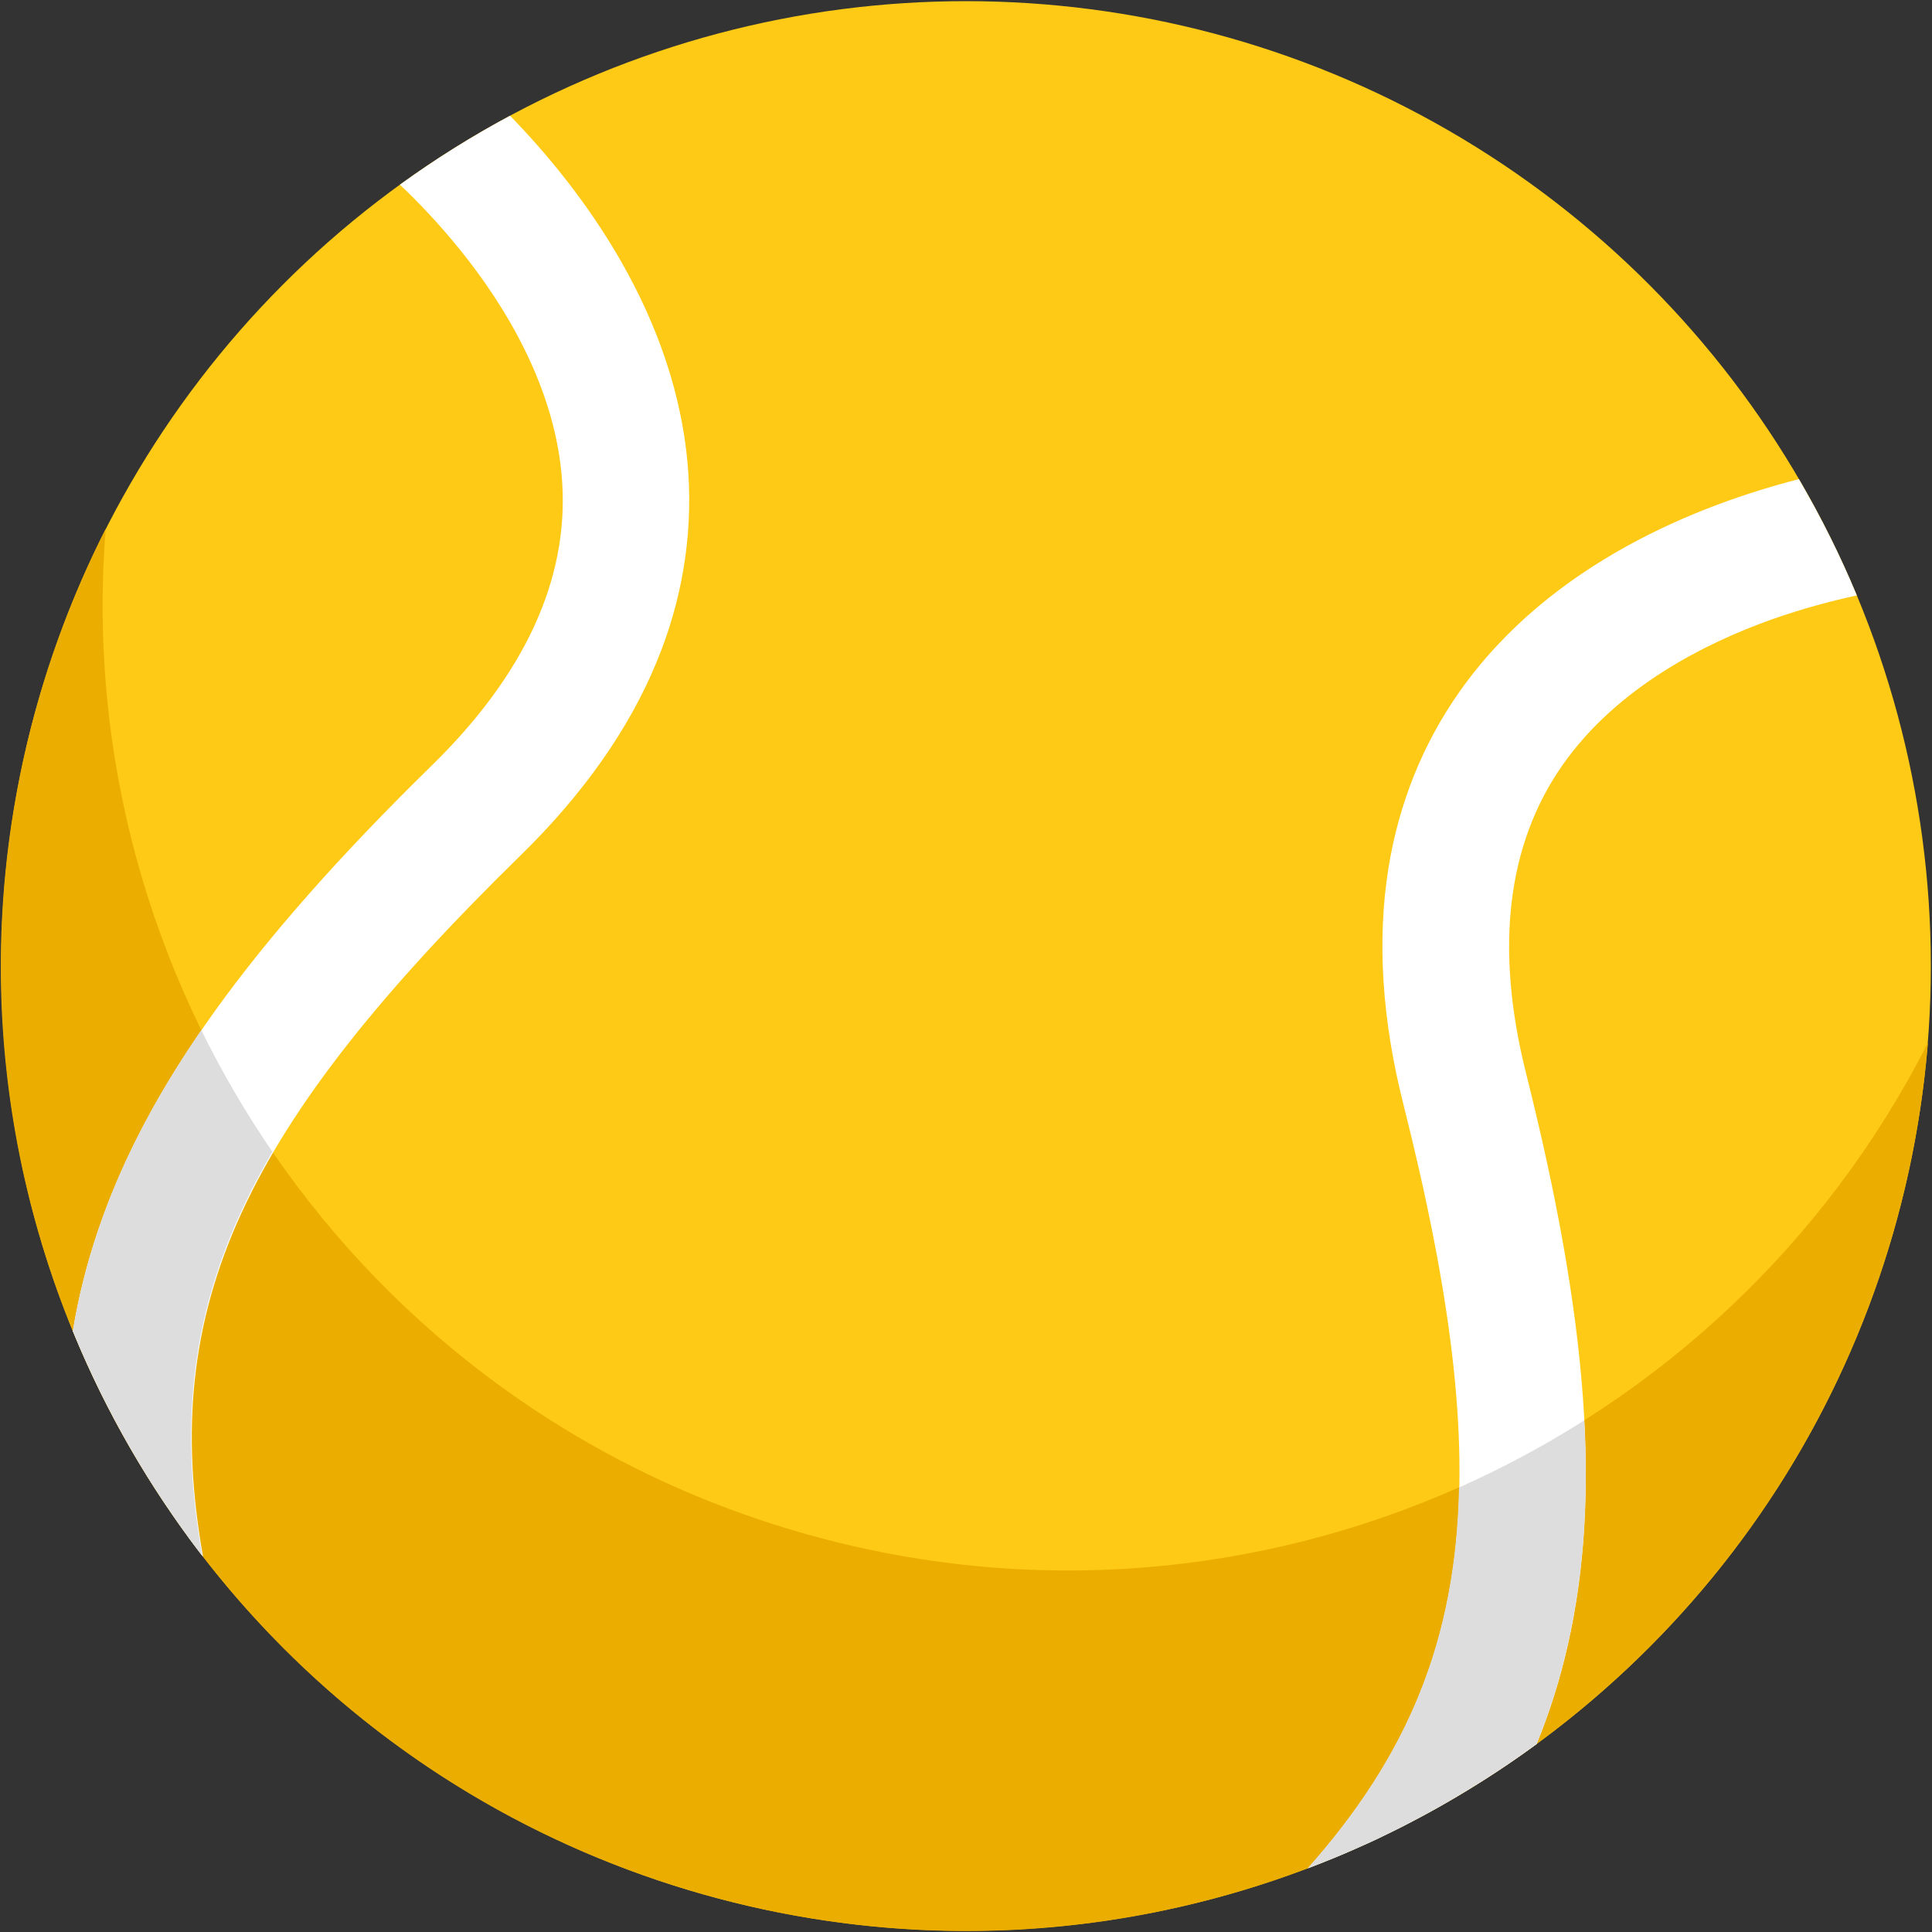
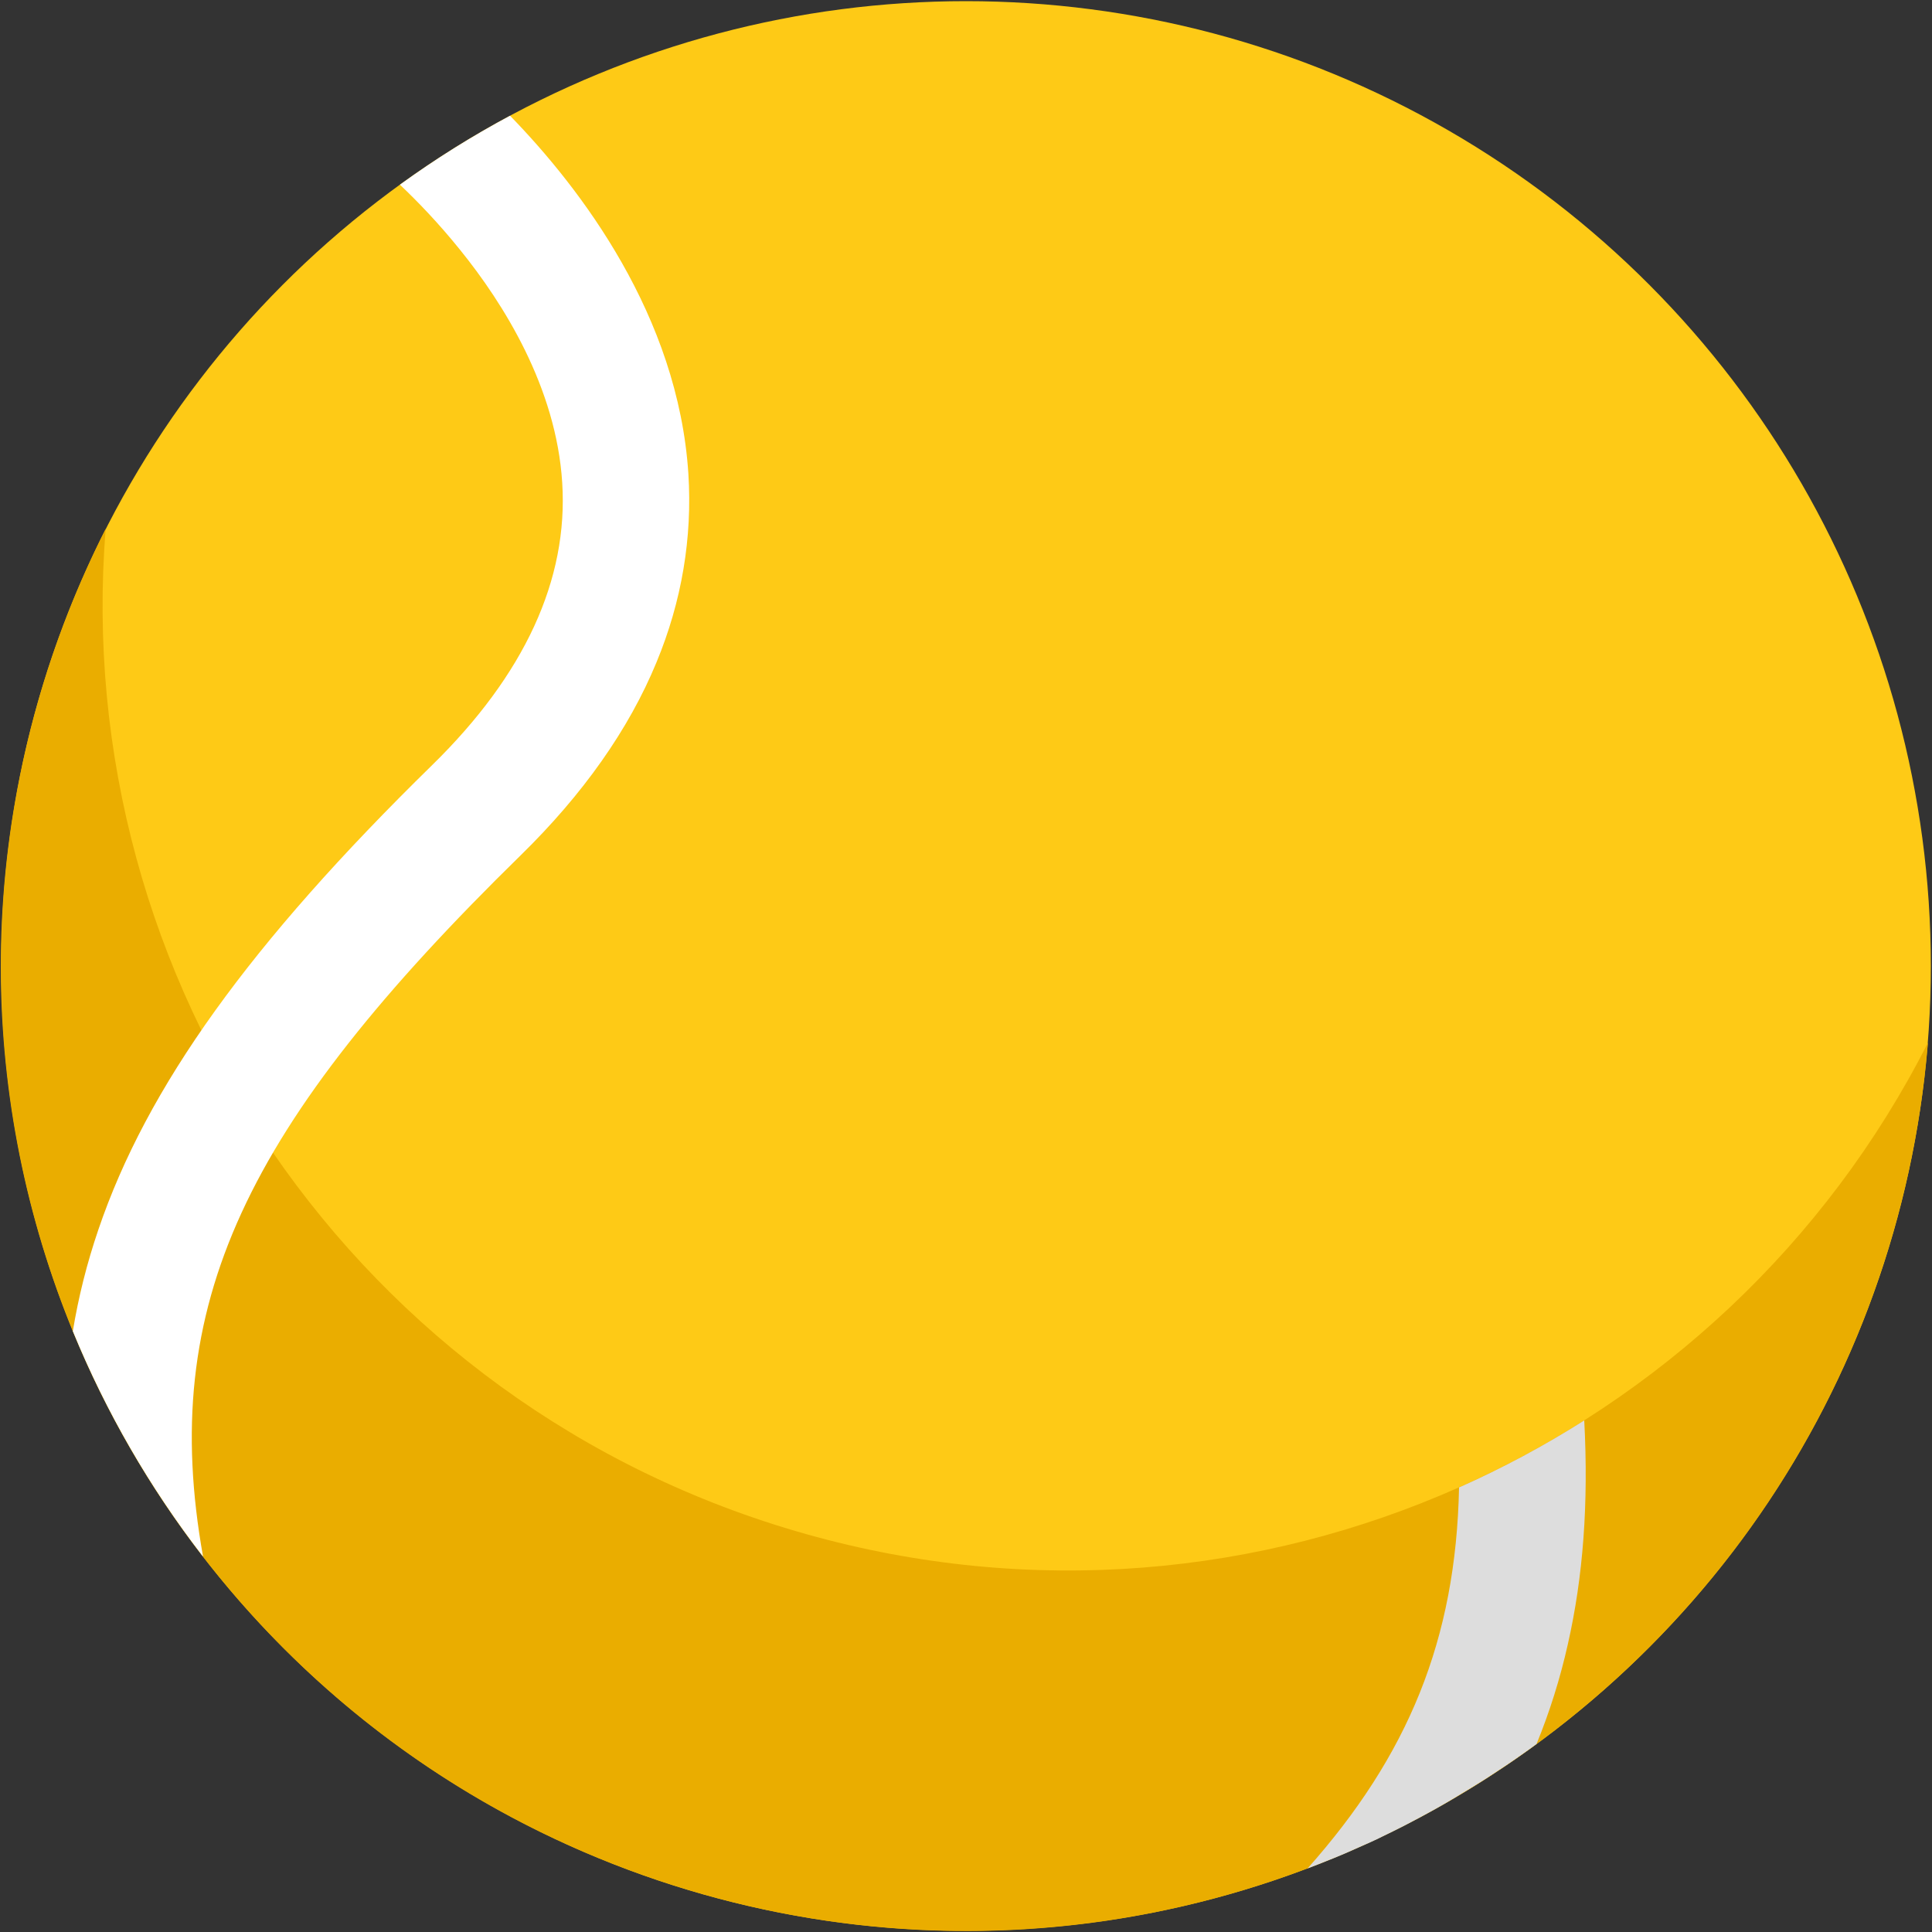
<svg xmlns="http://www.w3.org/2000/svg" id="Livello_1" data-name="Livello 1" viewBox="0 0 100 100">
  <rect x="0" y="0" width="100" height="100" fill="#333333" stroke="none" />
  <defs>
    <style>
      .cls-1 {
        fill: #ddd;
      }

      .cls-1, .cls-2, .cls-3, .cls-4 {
        stroke-width: 0px;
      }

      .cls-2 {
        fill: #feca16;
      }

      .cls-3 {
        fill: #fff;
      }

      .cls-4 {
        fill: #eaad00;
      }
    </style>
  </defs>
  <g id="Ball">
    <circle class="cls-2" cx="50" cy="50" r="49.94" />
    <path class="cls-4" d="M41.71,79.4C18.36,72.82,3.59,50.68,5.47,27.37c-1.44,2.85-2.64,5.88-3.54,9.07-7.49,26.54,7.96,54.13,34.51,61.62,26.54,7.49,54.13-7.96,61.62-34.51.9-3.19,1.47-6.4,1.73-9.58-10.57,20.85-34.73,32.02-58.08,25.43Z" />
    <g>
      <path class="cls-3" d="M26.95,44.27c3.23-3.16,5.6-6.52,7.03-9.99,1.31-3.16,1.86-6.45,1.65-9.76-.53-8.17-5.58-14.78-9.23-18.53-1.98,1.06-3.88,2.25-5.7,3.57.9.85,2.01,2,3.12,3.38,2.24,2.77,4.97,7.11,5.28,12.04.32,5.02-1.95,9.94-6.73,14.62-9.44,9.24-14.77,16.66-17.28,24.05-.59,1.73-1.03,3.48-1.32,5.25,1.71,4.17,3.98,8.1,6.74,11.67-2.33-13.03,2.16-22.32,16.44-36.3Z" />
-       <path class="cls-3" d="M79.54,90.26c.68-1.66,1.22-3.38,1.62-5.16,1.72-7.62,1.05-16.73-2.17-29.54-1.63-6.49-.99-11.86,1.9-15.98,2.84-4.04,7.43-6.31,10.79-7.51,1.67-.59,3.21-.99,4.43-1.25-.86-2.07-1.87-4.09-3-6.02-5.07,1.3-12.83,4.29-17.55,10.98-1.92,2.72-3.16,5.81-3.7,9.19-.59,3.71-.33,7.81.78,12.19,4.88,19.38,3.85,29.64-4.94,39.54,4.22-1.6,8.21-3.77,11.84-6.43Z" />
    </g>
    <g>
-       <path class="cls-1" d="M14.13,59.66c-1.39-2.02-2.63-4.14-3.71-6.34-2.45,3.56-4.19,6.95-5.33,10.32-.59,1.73-1.03,3.48-1.32,5.25.37.91.77,1.81,1.2,2.7,0,0,0,0,0,0,.3.63.62,1.26.95,1.88,0,0,0,0,0,0,.33.62.67,1.23,1.03,1.84,0,0,0,0,0,0,.14.24.29.48.43.72,0,0,0,0,0,0,.22.36.44.72.67,1.07,0,0,0,0,0,0,.15.23.3.47.46.7,0,0,0,0,0,0,.23.35.47.69.71,1.04,0,0,0,0,0,0,.16.23.32.45.49.68,0,0,0,0,0,.01.25.34.5.67.76,1.01-1.37-7.69-.37-14.09,3.62-20.91Z" />
+       <path class="cls-1" d="M14.13,59.66Z" />
      <path class="cls-1" d="M77.1,91.94s0,0,0,0c.59-.38,1.17-.77,1.75-1.18,0,0,0,0,0,0,.23-.16.46-.33.68-.49,0,0,0,0,0,0,.68-1.66,1.22-3.38,1.62-5.16.79-3.48,1.08-7.27.85-11.59-2.07,1.31-4.23,2.47-6.48,3.47-.16,7.9-2.65,13.88-7.84,19.72.39-.15.78-.3,1.17-.46,0,0,0,0,.01,0,.26-.11.52-.21.77-.32,0,0,0,0,0,0,.39-.17.77-.34,1.15-.51,0,0,0,0,.01,0,.25-.12.51-.23.76-.36,0,0,0,0,0,0,.38-.18.75-.37,1.13-.56,0,0,0,0,0,0,.25-.13.5-.26.74-.39,0,0,0,0,0,0,.62-.33,1.23-.67,1.83-1.03,0,0,0,0,0,0,.6-.36,1.2-.72,1.79-1.1Z" />
    </g>
  </g>
</svg>